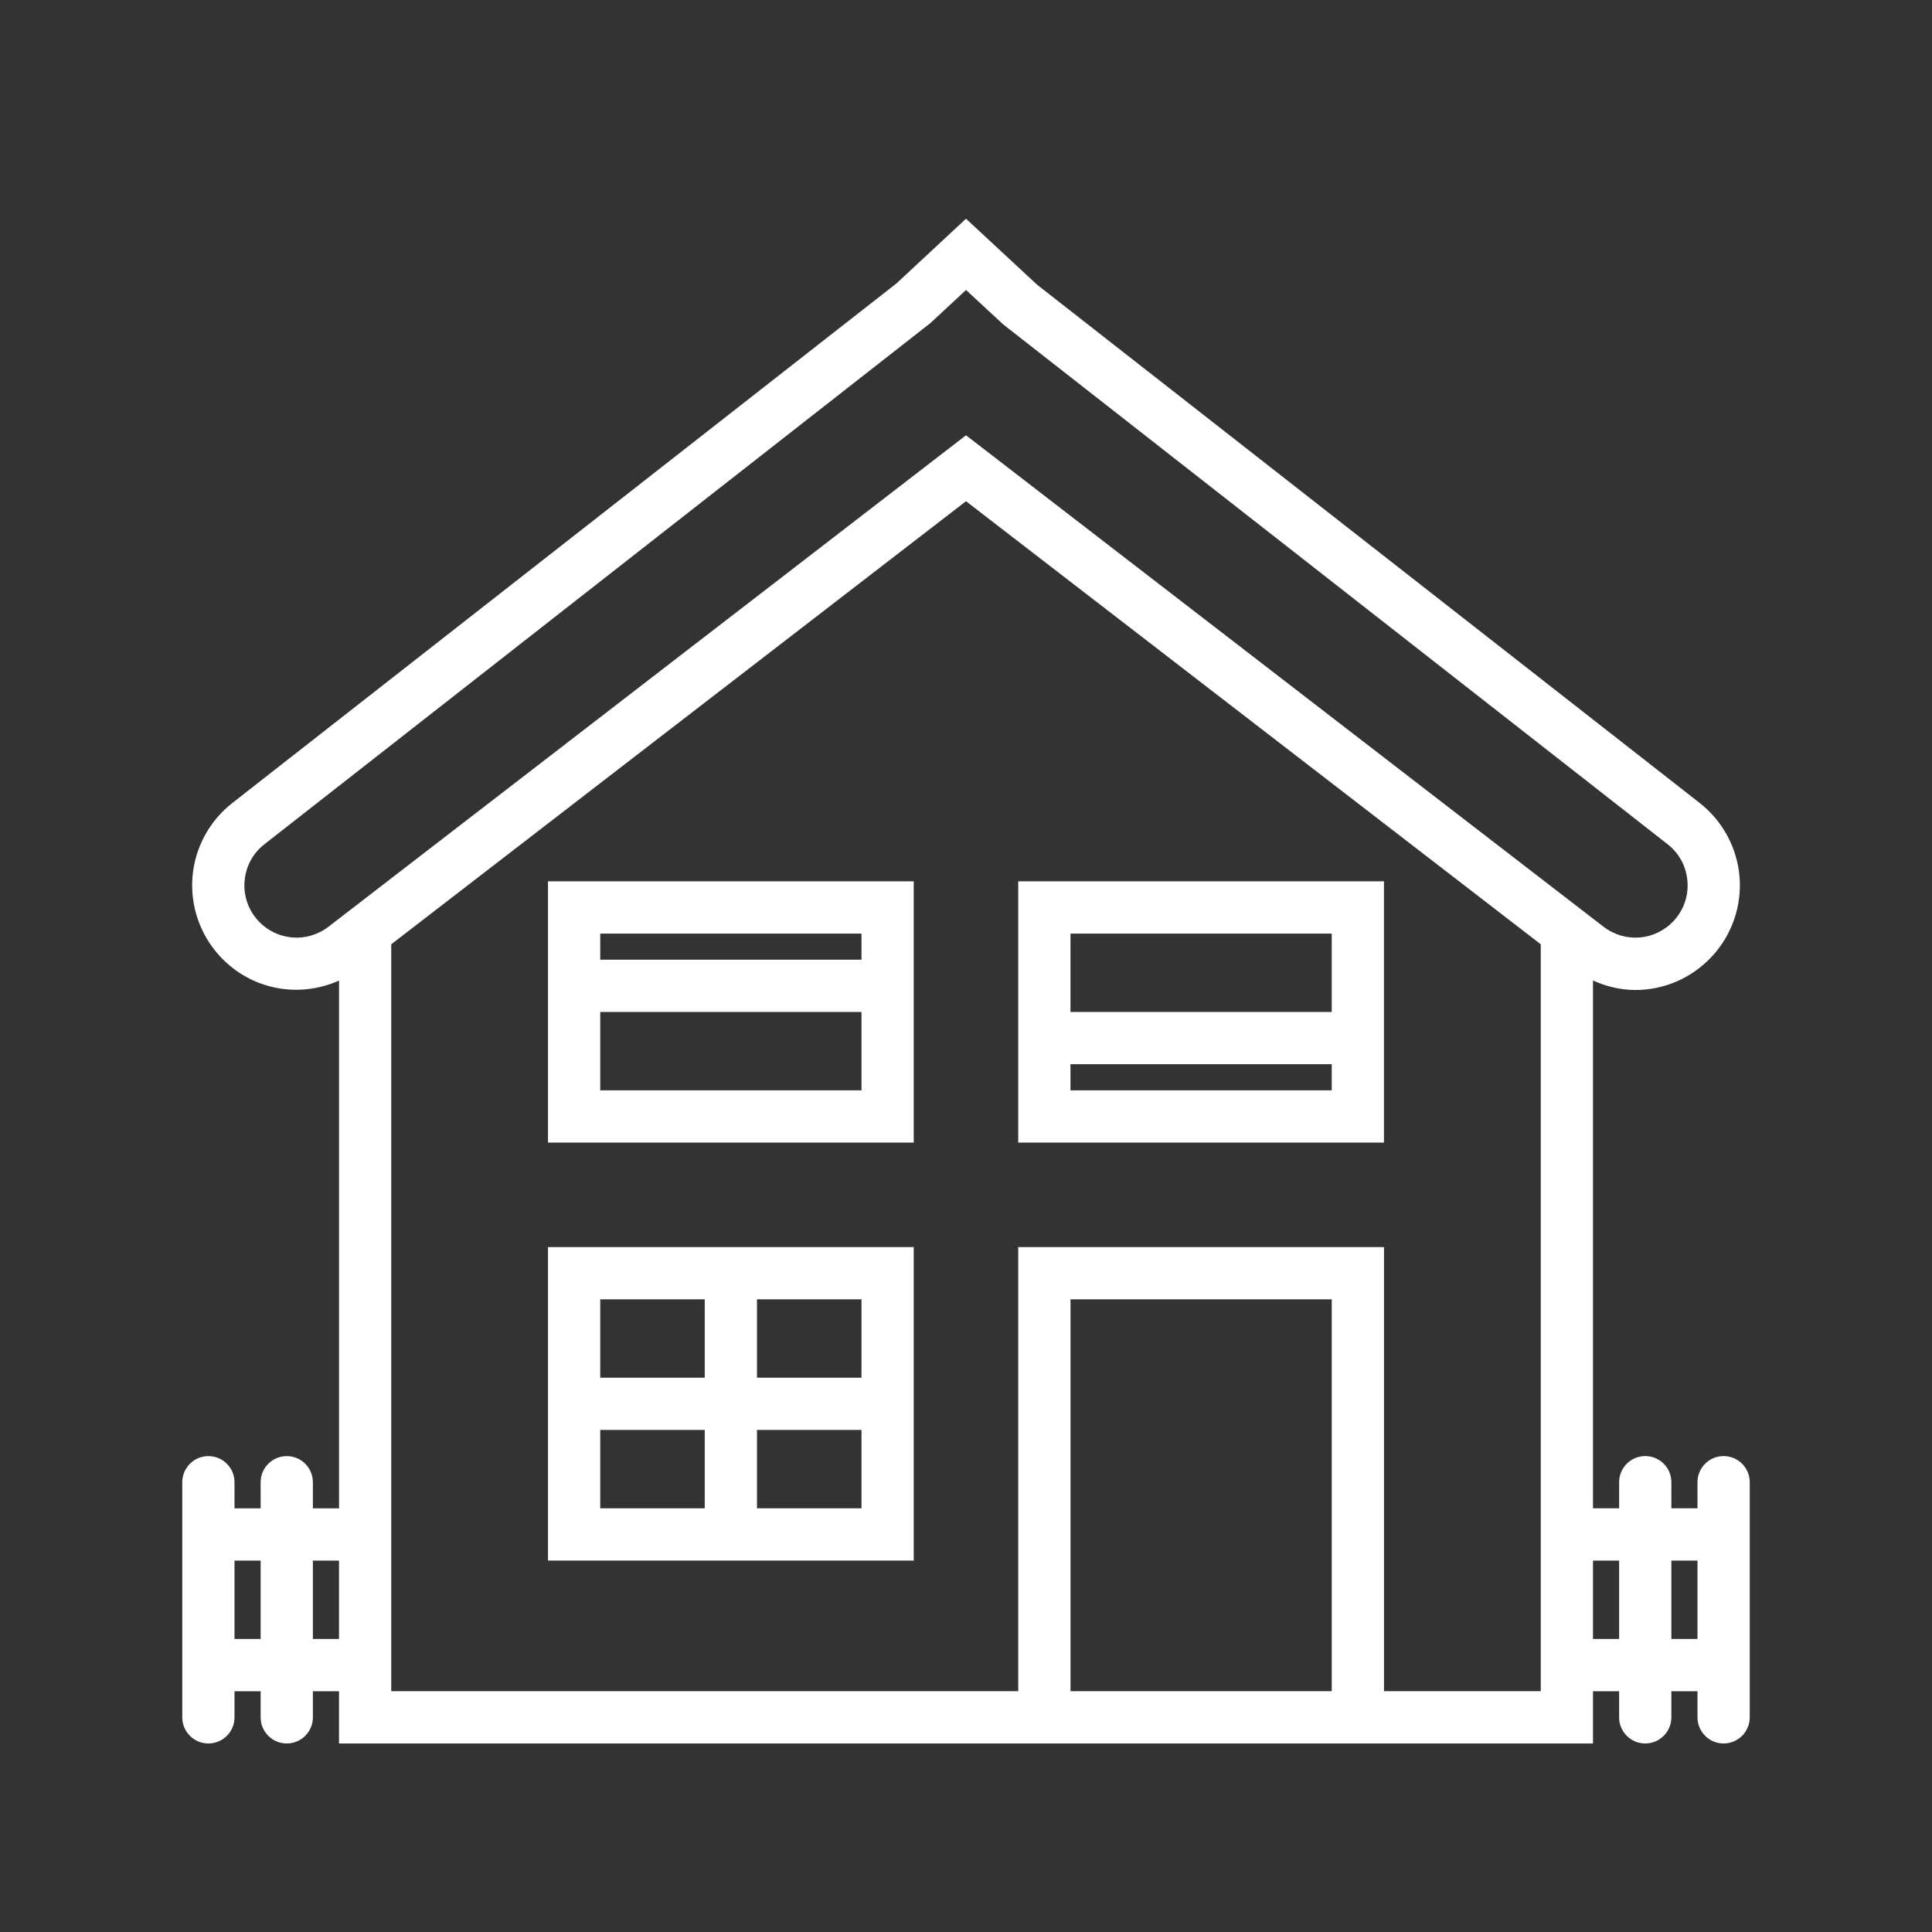
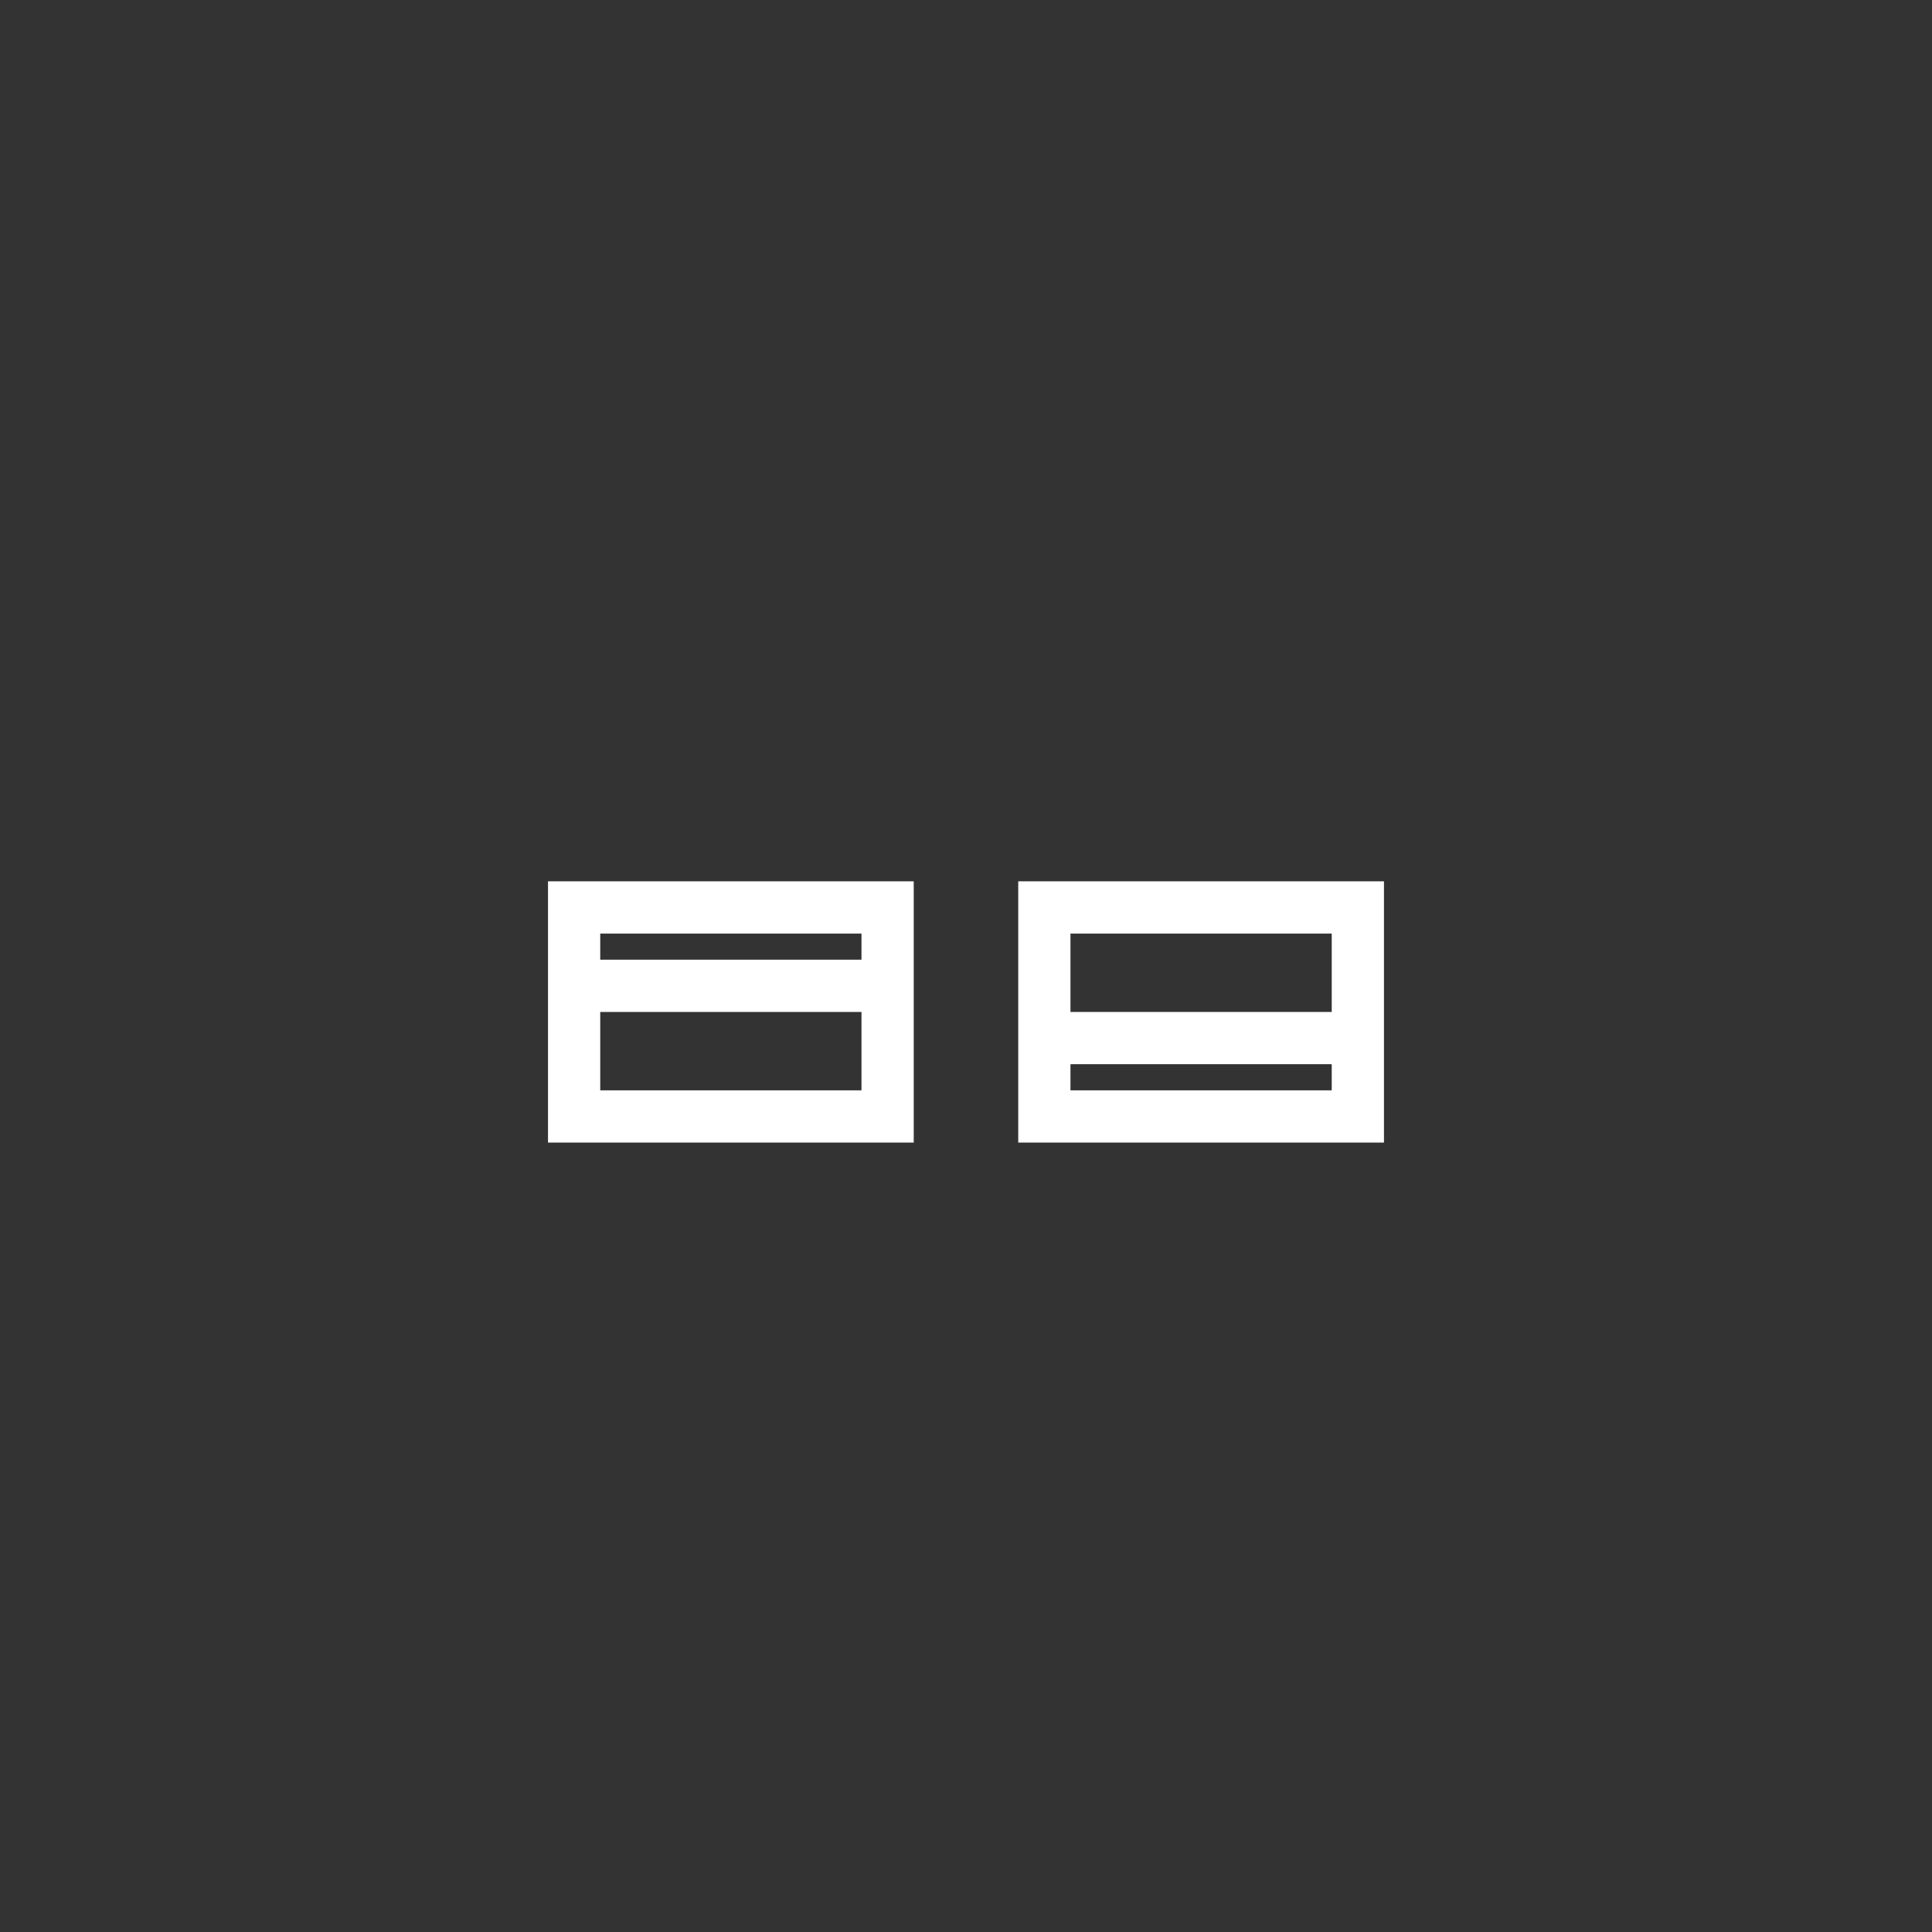
<svg xmlns="http://www.w3.org/2000/svg" width="53" height="53" viewBox="0 0 53 53" fill="none">
  <rect x="0" y="0" width="53" height="53" fill="#333333" stroke="none" />
  <path d="M15.033 31.344H25.066V24.177H15.033V31.344ZM16.466 29.911V27.761H23.633V29.911H16.466ZM23.633 25.611V26.327H16.466V25.611H23.633Z" fill="white" />
-   <path d="M15.033 34.211V42.811H25.066V34.211H15.033ZM19.333 35.644V37.794H16.466V35.644H19.333ZM16.466 39.227H19.333V41.377H16.466V39.227ZM20.766 41.377V39.227H23.633V41.377H20.766ZM23.633 37.794H20.766V35.644H23.633V37.794Z" fill="white" />
  <path d="M27.933 31.344H37.966V24.177H27.933V31.344ZM29.366 29.911V29.194H36.533V29.911H29.366ZM36.533 25.611V27.761H29.366V25.611H36.533Z" fill="white" />
-   <path d="M47.283 39.944C46.887 39.944 46.567 40.265 46.567 40.661V41.377H45.85V40.661C45.85 40.265 45.53 39.944 45.133 39.944C44.737 39.944 44.417 40.265 44.417 40.661V41.377H43.7V26.898C44.073 27.066 44.469 27.158 44.865 27.158C45.634 27.158 46.398 26.846 46.963 26.238C47.508 25.652 47.784 24.858 47.721 24.061C47.657 23.264 47.259 22.523 46.63 22.03L28.451 7.811L26.5 6L24.596 7.772L6.371 22.03C5.741 22.523 5.343 23.264 5.28 24.061C5.217 24.858 5.493 25.652 6.038 26.238C6.893 27.16 8.203 27.392 9.301 26.899V41.378H8.583V40.662C8.583 40.266 8.263 39.945 7.867 39.945C7.47 39.945 7.15 40.266 7.15 40.662V41.378H6.433V40.662C6.433 40.266 6.113 39.945 5.717 39.945C5.32 39.945 5 40.266 5 40.662V47.112C5 47.507 5.32 47.828 5.717 47.828C6.113 47.828 6.433 47.507 6.433 47.112V46.395H7.15V47.112C7.15 47.507 7.47 47.828 7.867 47.828C8.263 47.828 8.583 47.507 8.583 47.112V46.395H9.3V47.828H27.933H37.967H43.7V46.395H44.417V47.112C44.417 47.507 44.737 47.828 45.133 47.828C45.53 47.828 45.85 47.507 45.85 47.112V46.395H46.567V47.112C46.567 47.507 46.887 47.828 47.283 47.828C47.68 47.828 48 47.507 48 47.112V40.662C48 40.265 47.68 39.944 47.283 39.944ZM7.087 25.262C6.811 24.964 6.677 24.578 6.709 24.174C6.742 23.77 6.934 23.409 7.255 23.159L25.525 8.862L26.501 7.955L27.521 8.9L45.746 23.159C46.066 23.409 46.259 23.77 46.291 24.174C46.324 24.578 46.189 24.965 45.914 25.262C45.406 25.808 44.58 25.877 43.989 25.422L43.7 25.2L26.5 11.941L9.579 24.985L9.579 24.985L9.012 25.422C8.42 25.877 7.594 25.808 7.087 25.262ZM6.433 44.961V42.811H7.15V44.961H6.433ZM8.583 44.961V42.811H9.3V44.961H8.583ZM29.367 46.394V35.644H36.533V46.394H29.367ZM42.267 46.394H37.967V34.211H27.933V46.394H10.733V25.904L26.5 13.75L42.267 25.904V46.394ZM43.7 44.961V42.811H44.417V44.961H43.7ZM45.85 44.961V42.811H46.567V44.961H45.85Z" fill="white" />
</svg>